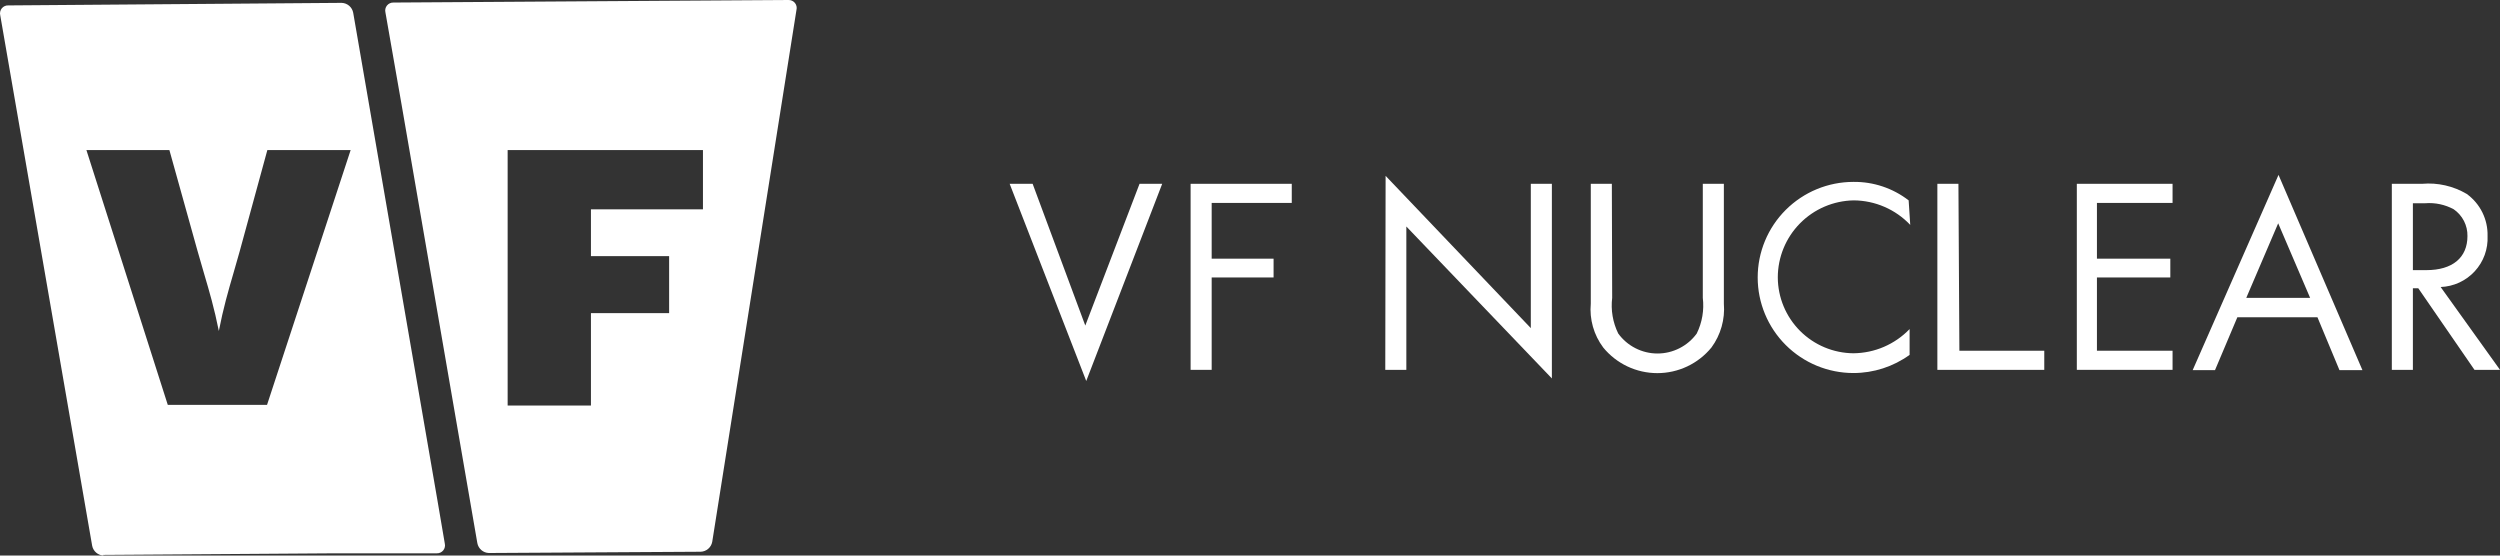
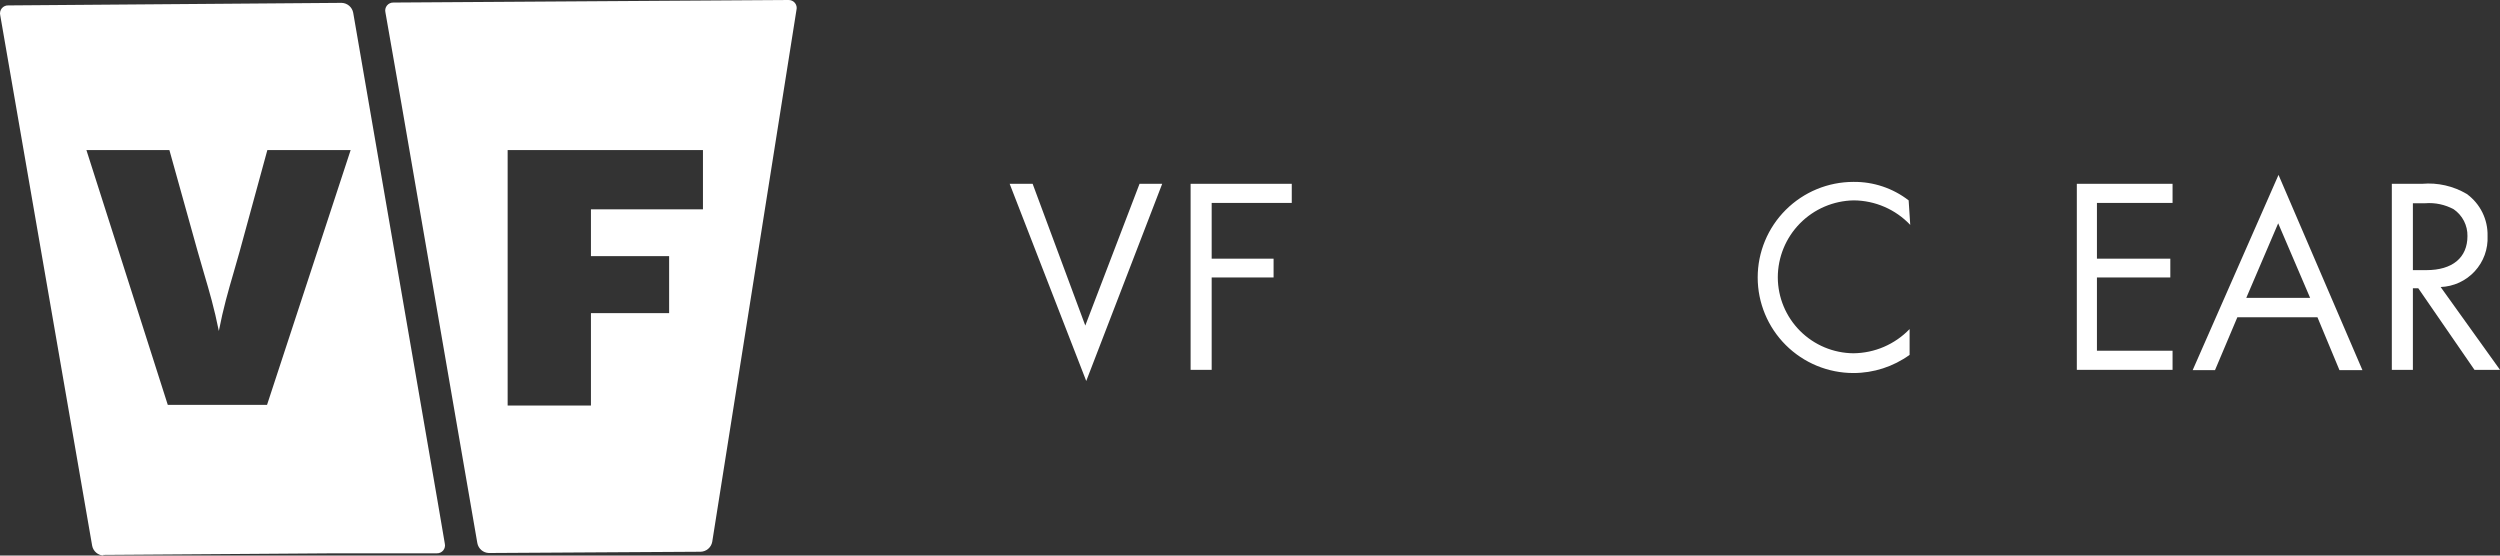
<svg xmlns="http://www.w3.org/2000/svg" width="207" height="46" viewBox="0 0 207 46" fill="none">
  <rect x="0" y="0" width="207" height="46" fill="#333333" stroke="none" />
  <path fill-rule="evenodd" clip-rule="evenodd" d="M58.64 45.441C58.468 45.59 58.249 45.675 58.021 45.684L40.475 45.789C40.247 45.781 40.029 45.696 39.856 45.547C39.683 45.398 39.566 45.195 39.524 44.971L33.235 8.572L31.914 1.029C31.889 0.93 31.888 0.827 31.91 0.728C31.932 0.629 31.977 0.536 32.041 0.456C32.105 0.377 32.186 0.314 32.279 0.271C32.371 0.229 32.473 0.208 32.575 0.211L65.288 0C65.389 -0.003 65.491 0.018 65.583 0.06C65.676 0.103 65.757 0.166 65.821 0.245C65.885 0.325 65.93 0.418 65.952 0.517C65.974 0.616 65.973 0.719 65.948 0.818L58.972 44.866C58.93 45.09 58.813 45.293 58.64 45.441ZM48.93 33.577H42.033V12.424H58.205V17.33H48.93V21.207H55.404V25.928H48.93V33.577Z" fill="white" />
  <path fill-rule="evenodd" clip-rule="evenodd" d="M7.962 45.758C8.135 45.906 8.353 45.992 8.581 46L8.528 45.947L27.607 45.815H36.168C36.27 45.818 36.371 45.797 36.464 45.755C36.556 45.712 36.638 45.649 36.702 45.57C36.766 45.491 36.81 45.398 36.832 45.298C36.854 45.199 36.853 45.096 36.828 44.997L36.221 41.437L29.245 1.055C29.203 0.831 29.086 0.628 28.913 0.479C28.74 0.331 28.522 0.245 28.294 0.237L0.707 0.448C0.603 0.441 0.498 0.458 0.402 0.499C0.306 0.54 0.221 0.603 0.154 0.682C0.087 0.762 0.04 0.857 0.017 0.958C-0.007 1.059 -0.006 1.165 0.02 1.266L7.63 45.182C7.672 45.406 7.789 45.609 7.962 45.758ZM29.034 12.424L22.11 33.525H13.893L7.154 12.424H14.025L16.35 20.759C16.538 21.434 16.719 22.049 16.895 22.645C17.337 24.144 17.742 25.518 18.12 27.405C18.489 25.509 18.899 24.096 19.343 22.572C19.504 22.018 19.669 21.449 19.838 20.838L22.137 12.424H29.034Z" fill="white" />
  <path d="M89.862 26.957L94.354 15.219H96.23L89.941 31.546L83.6 15.219H85.502L89.862 26.957Z" fill="white" />
  <path d="M100.326 16.802V21.418H105.452V22.974H100.326V30.623H98.582V15.219H106.958V16.802H100.326Z" fill="white" />
-   <path d="M114.728 14.56L126.751 27.168V15.219H128.495V31.335L116.445 18.754V30.623H114.701L114.728 14.56Z" fill="white" />
-   <path d="M133.488 24.662C133.366 25.674 133.54 26.7 133.99 27.616C134.362 28.128 134.851 28.545 135.416 28.832C135.981 29.12 136.606 29.27 137.24 29.27C137.874 29.27 138.499 29.12 139.064 28.832C139.629 28.545 140.118 28.128 140.49 27.616C140.94 26.7 141.114 25.674 140.992 24.662V15.219H142.736V25.137C142.843 26.434 142.477 27.727 141.706 28.776C141.163 29.439 140.48 29.972 139.705 30.339C138.93 30.705 138.084 30.895 137.227 30.895C136.37 30.895 135.523 30.705 134.749 30.339C133.974 29.972 133.291 29.439 132.748 28.776C131.965 27.732 131.598 26.435 131.717 25.137V15.219H133.461L133.488 24.662Z" fill="white" />
  <path d="M158.168 18.622C157.566 17.986 156.841 17.478 156.037 17.129C155.233 16.78 154.367 16.597 153.491 16.591C151.813 16.619 150.214 17.303 149.037 18.497C147.861 19.691 147.202 21.299 147.202 22.974C147.209 24.632 147.87 26.221 149.042 27.396C150.214 28.571 151.803 29.237 153.464 29.251C154.334 29.243 155.194 29.062 155.992 28.718C156.791 28.373 157.513 27.873 158.115 27.247V29.383C156.762 30.361 155.135 30.887 153.464 30.887C151.362 30.887 149.346 30.053 147.859 28.569C146.372 27.085 145.537 25.072 145.537 22.974C145.537 20.875 146.372 18.863 147.859 17.379C149.346 15.895 151.362 15.061 153.464 15.061C155.118 15.041 156.729 15.58 158.036 16.591L158.168 18.622Z" fill="white" />
-   <path d="M162.237 29.04H169.266V30.623H160.414V15.219H162.158L162.237 29.04Z" fill="white" />
  <path d="M173.626 16.802V21.418H179.703V22.974H173.626V29.04H179.888V30.623H171.961V15.219H179.888V16.802H173.626Z" fill="white" />
  <path d="M185.252 26.271L183.402 30.649H181.553L188.661 14.481L195.61 30.649H193.708L191.885 26.271H185.252ZM188.634 18.49L185.992 24.662H191.277L188.634 18.49Z" fill="white" />
  <path d="M207.001 30.623H204.887L200.236 23.871H199.787V30.623H198.043V15.219H200.553C201.845 15.107 203.139 15.402 204.253 16.063C204.8 16.461 205.243 16.986 205.542 17.592C205.841 18.199 205.988 18.869 205.97 19.545C205.995 20.077 205.914 20.609 205.732 21.11C205.55 21.611 205.27 22.07 204.909 22.463C204.548 22.855 204.112 23.172 203.628 23.396C203.143 23.619 202.619 23.745 202.086 23.765L207.001 30.623ZM200.897 22.367C203.064 22.367 204.305 21.338 204.305 19.545C204.313 19.111 204.214 18.681 204.016 18.295C203.817 17.908 203.527 17.577 203.169 17.329C202.45 16.939 201.634 16.765 200.818 16.828H199.787V22.367H200.897Z" fill="white" />
</svg>